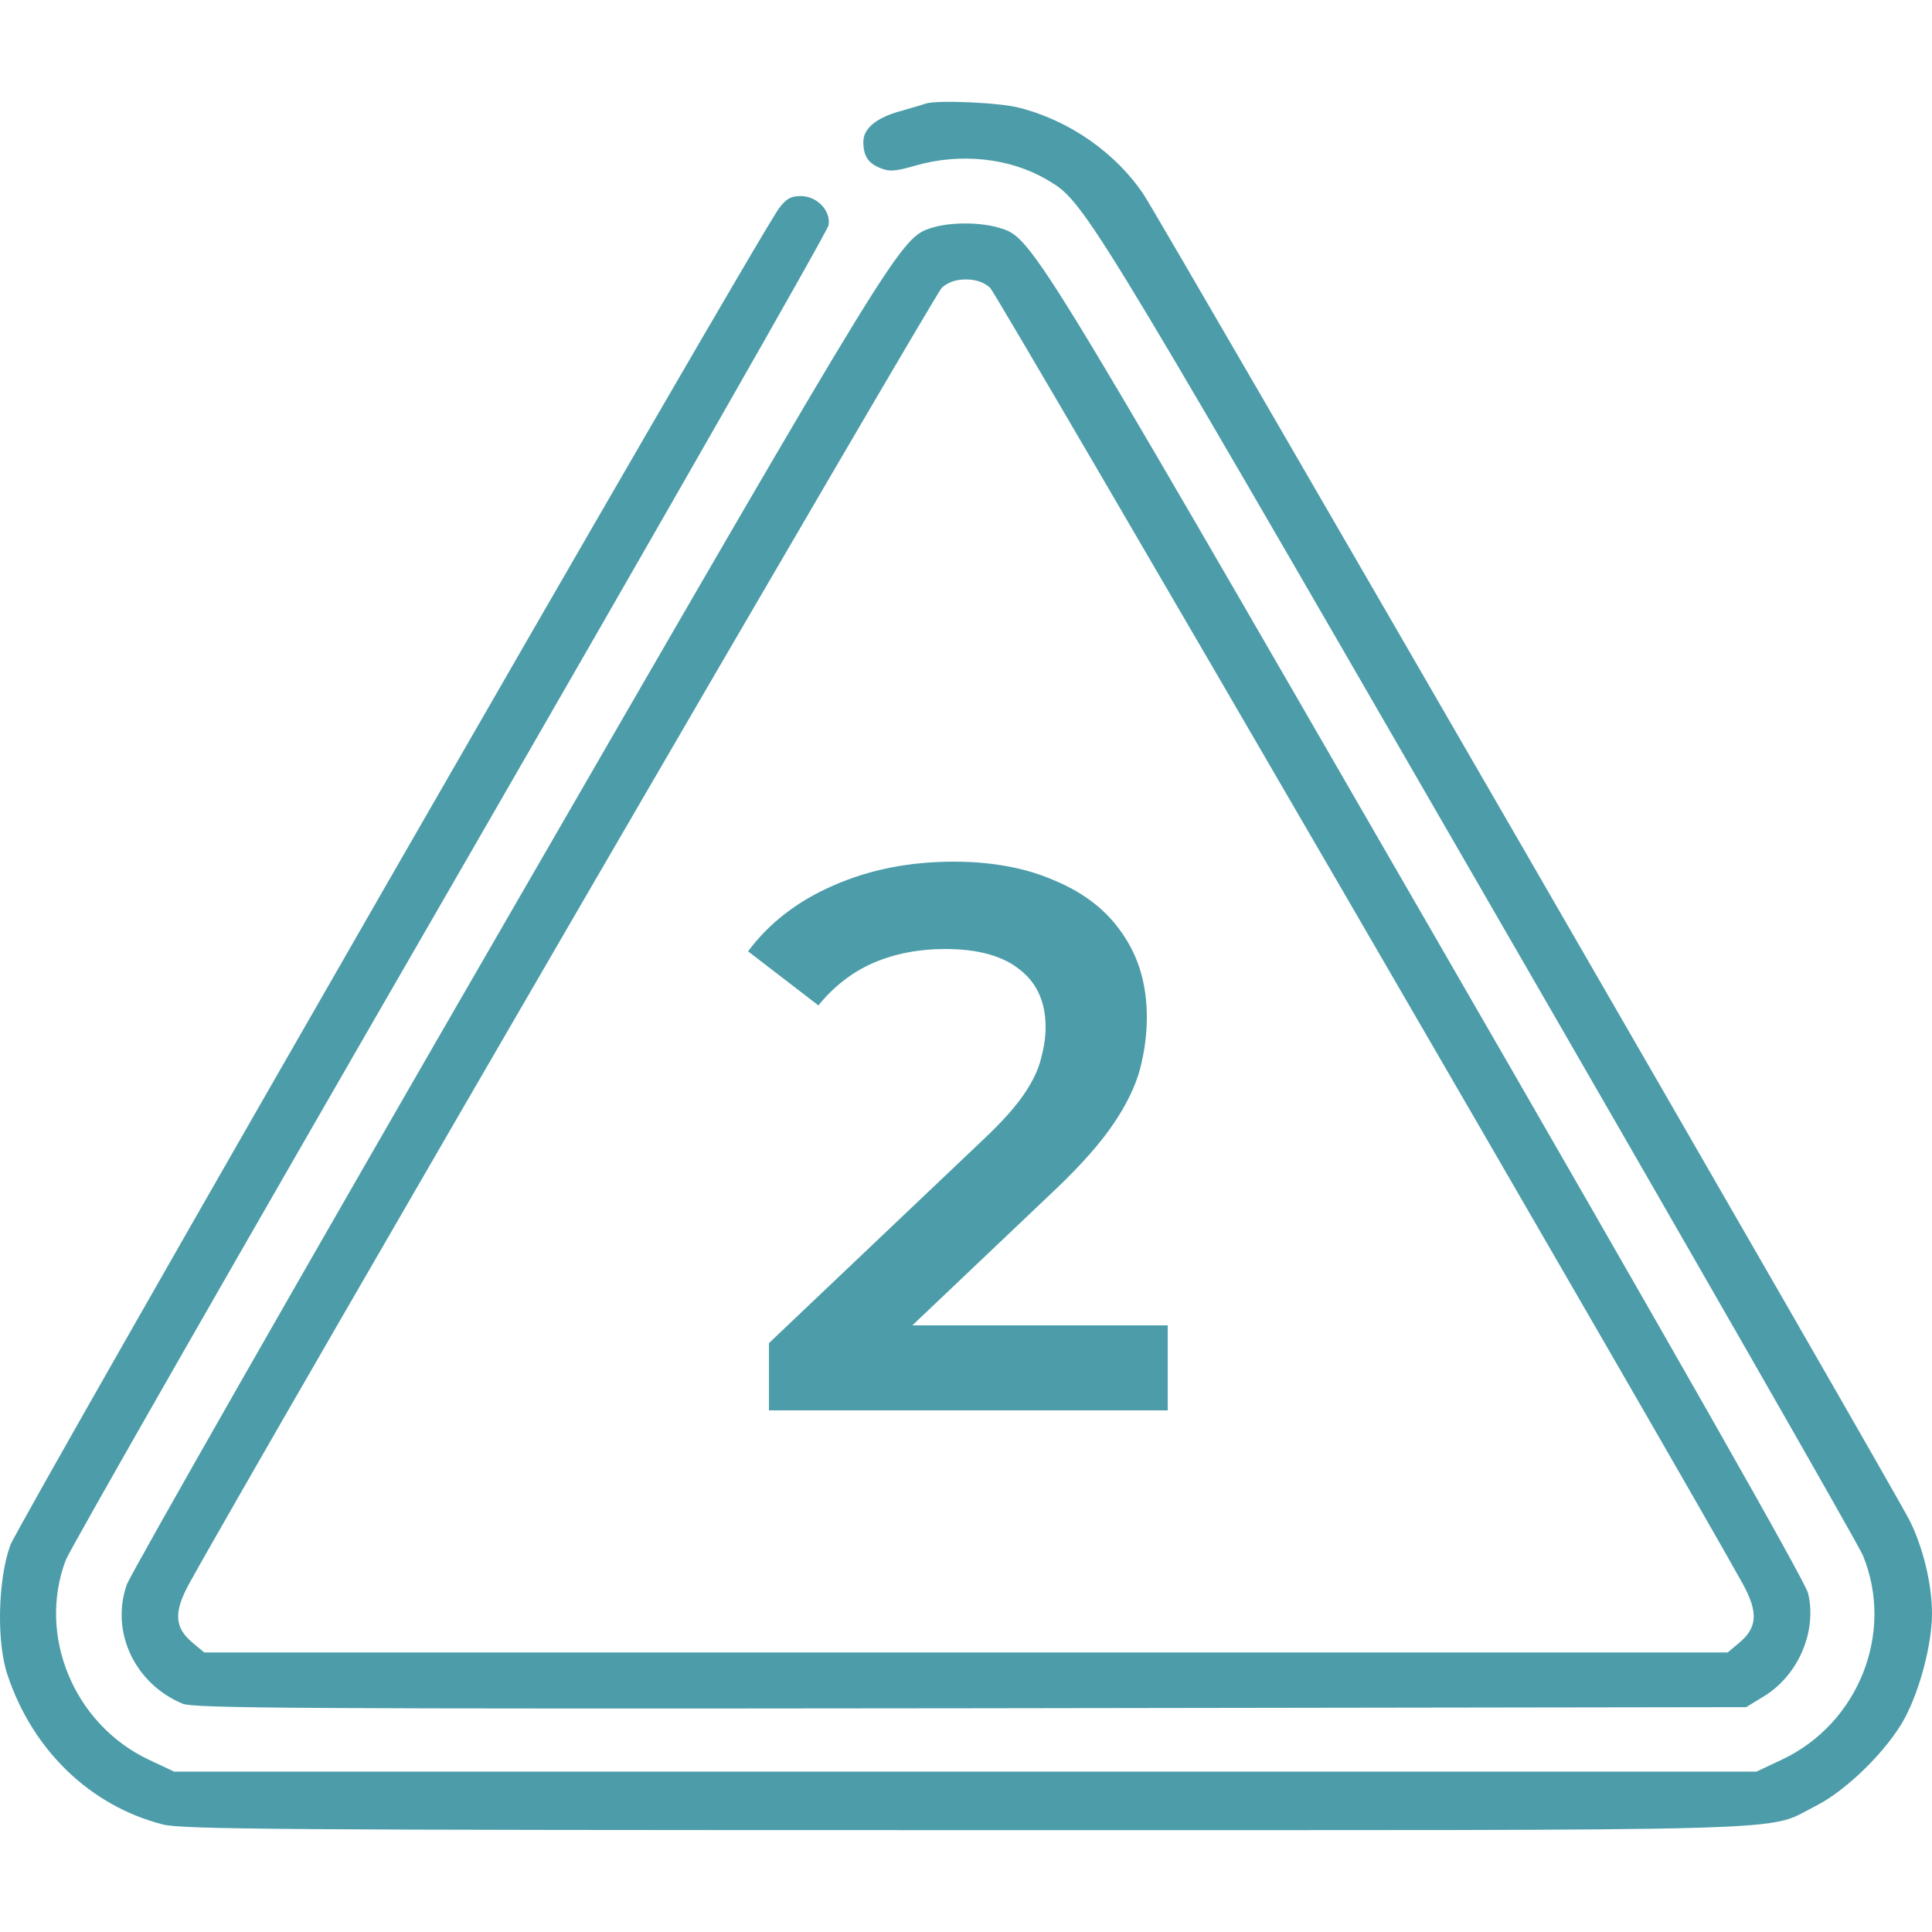
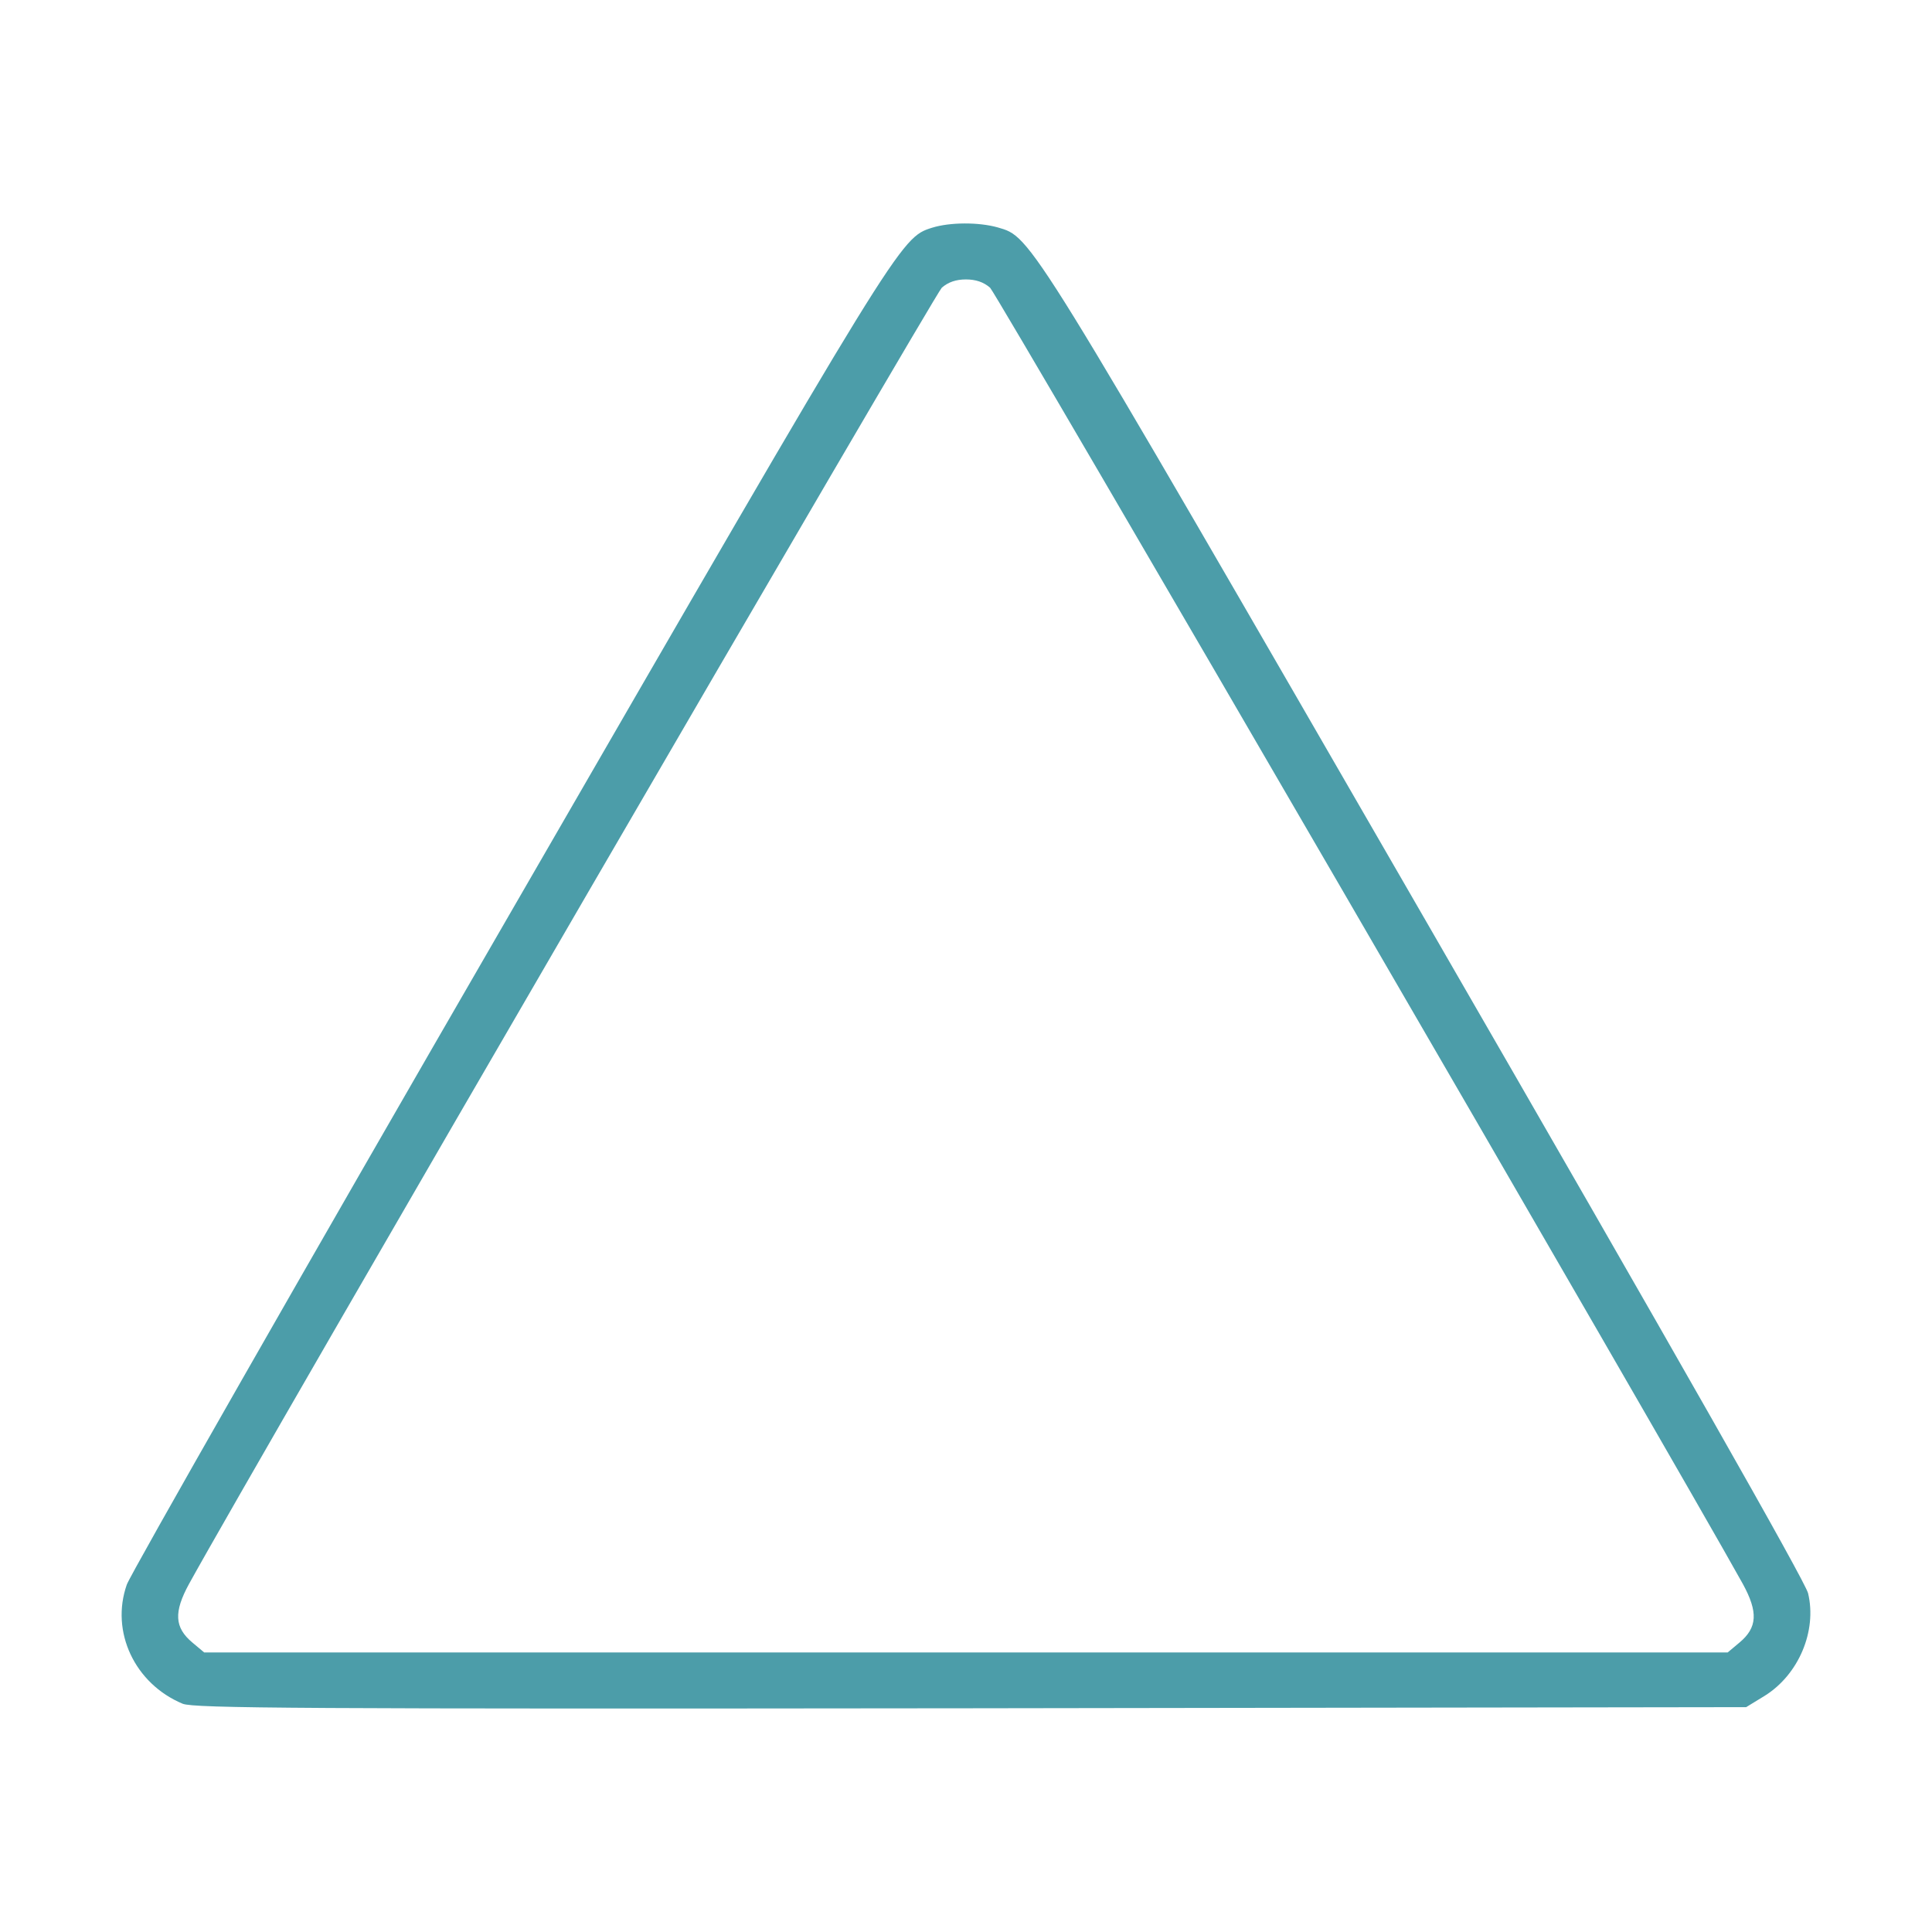
<svg xmlns="http://www.w3.org/2000/svg" width="500" height="500" viewBox="0 0 500 500" fill="none">
-   <path d="M239.558 26.814C239.069 27.009 236.04 27.888 233.01 28.767C226.854 30.427 223.433 33.26 223.433 36.678C223.433 40.292 224.606 42.148 227.635 43.417C230.176 44.492 231.545 44.394 237.017 42.831C248.549 39.511 261.351 40.878 270.831 46.445C280.506 52.109 279.822 50.84 381.848 227.518C435.696 320.692 480.846 399.509 482.116 402.536C490.325 422.46 481.041 445.998 461.202 455.374L454.557 458.499H249.819H45.082L38.436 455.374C19.087 446.193 9.607 423.242 17.034 403.708C18.012 401.071 62.77 322.841 116.422 229.96C170.074 136.982 214.247 59.727 214.442 58.262C215.029 54.453 211.413 50.742 207.211 50.742C204.67 50.742 203.497 51.426 201.64 53.867C195.874 61.583 5.014 393.649 2.668 399.899C-0.557 408.787 -0.947 425.097 1.984 433.594C8.532 453.128 23.484 467.387 42.15 472.172C47.232 473.442 72.543 473.637 249.819 473.637C472.441 473.637 456.512 474.126 469.705 467.485C477.816 463.48 488.566 452.835 492.964 444.631C496.97 437.11 500 425.293 500 417.577C500 409.959 497.655 400.388 494.234 393.551C490.227 385.445 301.028 58.067 296.044 50.449C288.91 39.706 276.89 31.209 263.794 27.888C258.615 26.521 242.392 25.837 239.558 26.814Z" fill="#4C9DA9" />
  <path d="M241.191 58.943C232.986 61.579 233.279 61.091 131.486 237.295C78.246 329.35 33.895 407.153 32.82 410.081C28.522 422.284 34.872 435.755 47.278 440.929C50.209 442.101 77.464 442.296 251.253 442.101L451.907 441.808L456.694 438.879C465.486 433.412 470.273 422.089 467.928 412.327C467.147 409.203 434.03 350.924 369.262 238.759C265.321 58.748 267.079 61.481 258.189 58.846C253.305 57.479 245.881 57.479 241.191 58.943ZM256.236 74.465C258.092 76.222 433.542 378.355 451.028 409.886C455.033 417.208 454.838 421.21 450.149 425.115L447.12 427.653H249.983H52.847L49.818 425.115C45.129 421.21 44.934 417.208 48.939 409.886C66.425 378.16 241.875 76.222 243.731 74.465C245.392 73.001 247.444 72.317 249.983 72.317C252.523 72.317 254.575 73.001 256.236 74.465Z" fill="#4C9DA9" />
-   <path d="M199 365V347.6L254.6 294.8C259.267 290.4 262.733 286.533 265 283.2C267.267 279.867 268.733 276.8 269.4 274C270.2 271.067 270.6 268.333 270.6 265.8C270.6 259.4 268.4 254.467 264 251C259.6 247.4 253.133 245.6 244.6 245.6C237.8 245.6 231.6 246.8 226 249.2C220.533 251.6 215.8 255.267 211.8 260.2L193.6 246.2C199.067 238.867 206.4 233.2 215.6 229.2C224.933 225.067 235.333 223 246.8 223C256.933 223 265.733 224.667 273.2 228C280.8 231.2 286.6 235.8 290.6 241.8C294.733 247.8 296.8 254.933 296.8 263.2C296.8 267.733 296.2 272.267 295 276.8C293.8 281.2 291.533 285.867 288.2 290.8C284.867 295.733 280 301.267 273.6 307.4L225.8 352.8L220.4 343H302.2V365H199Z" fill="#4C9DA9" />
</svg>